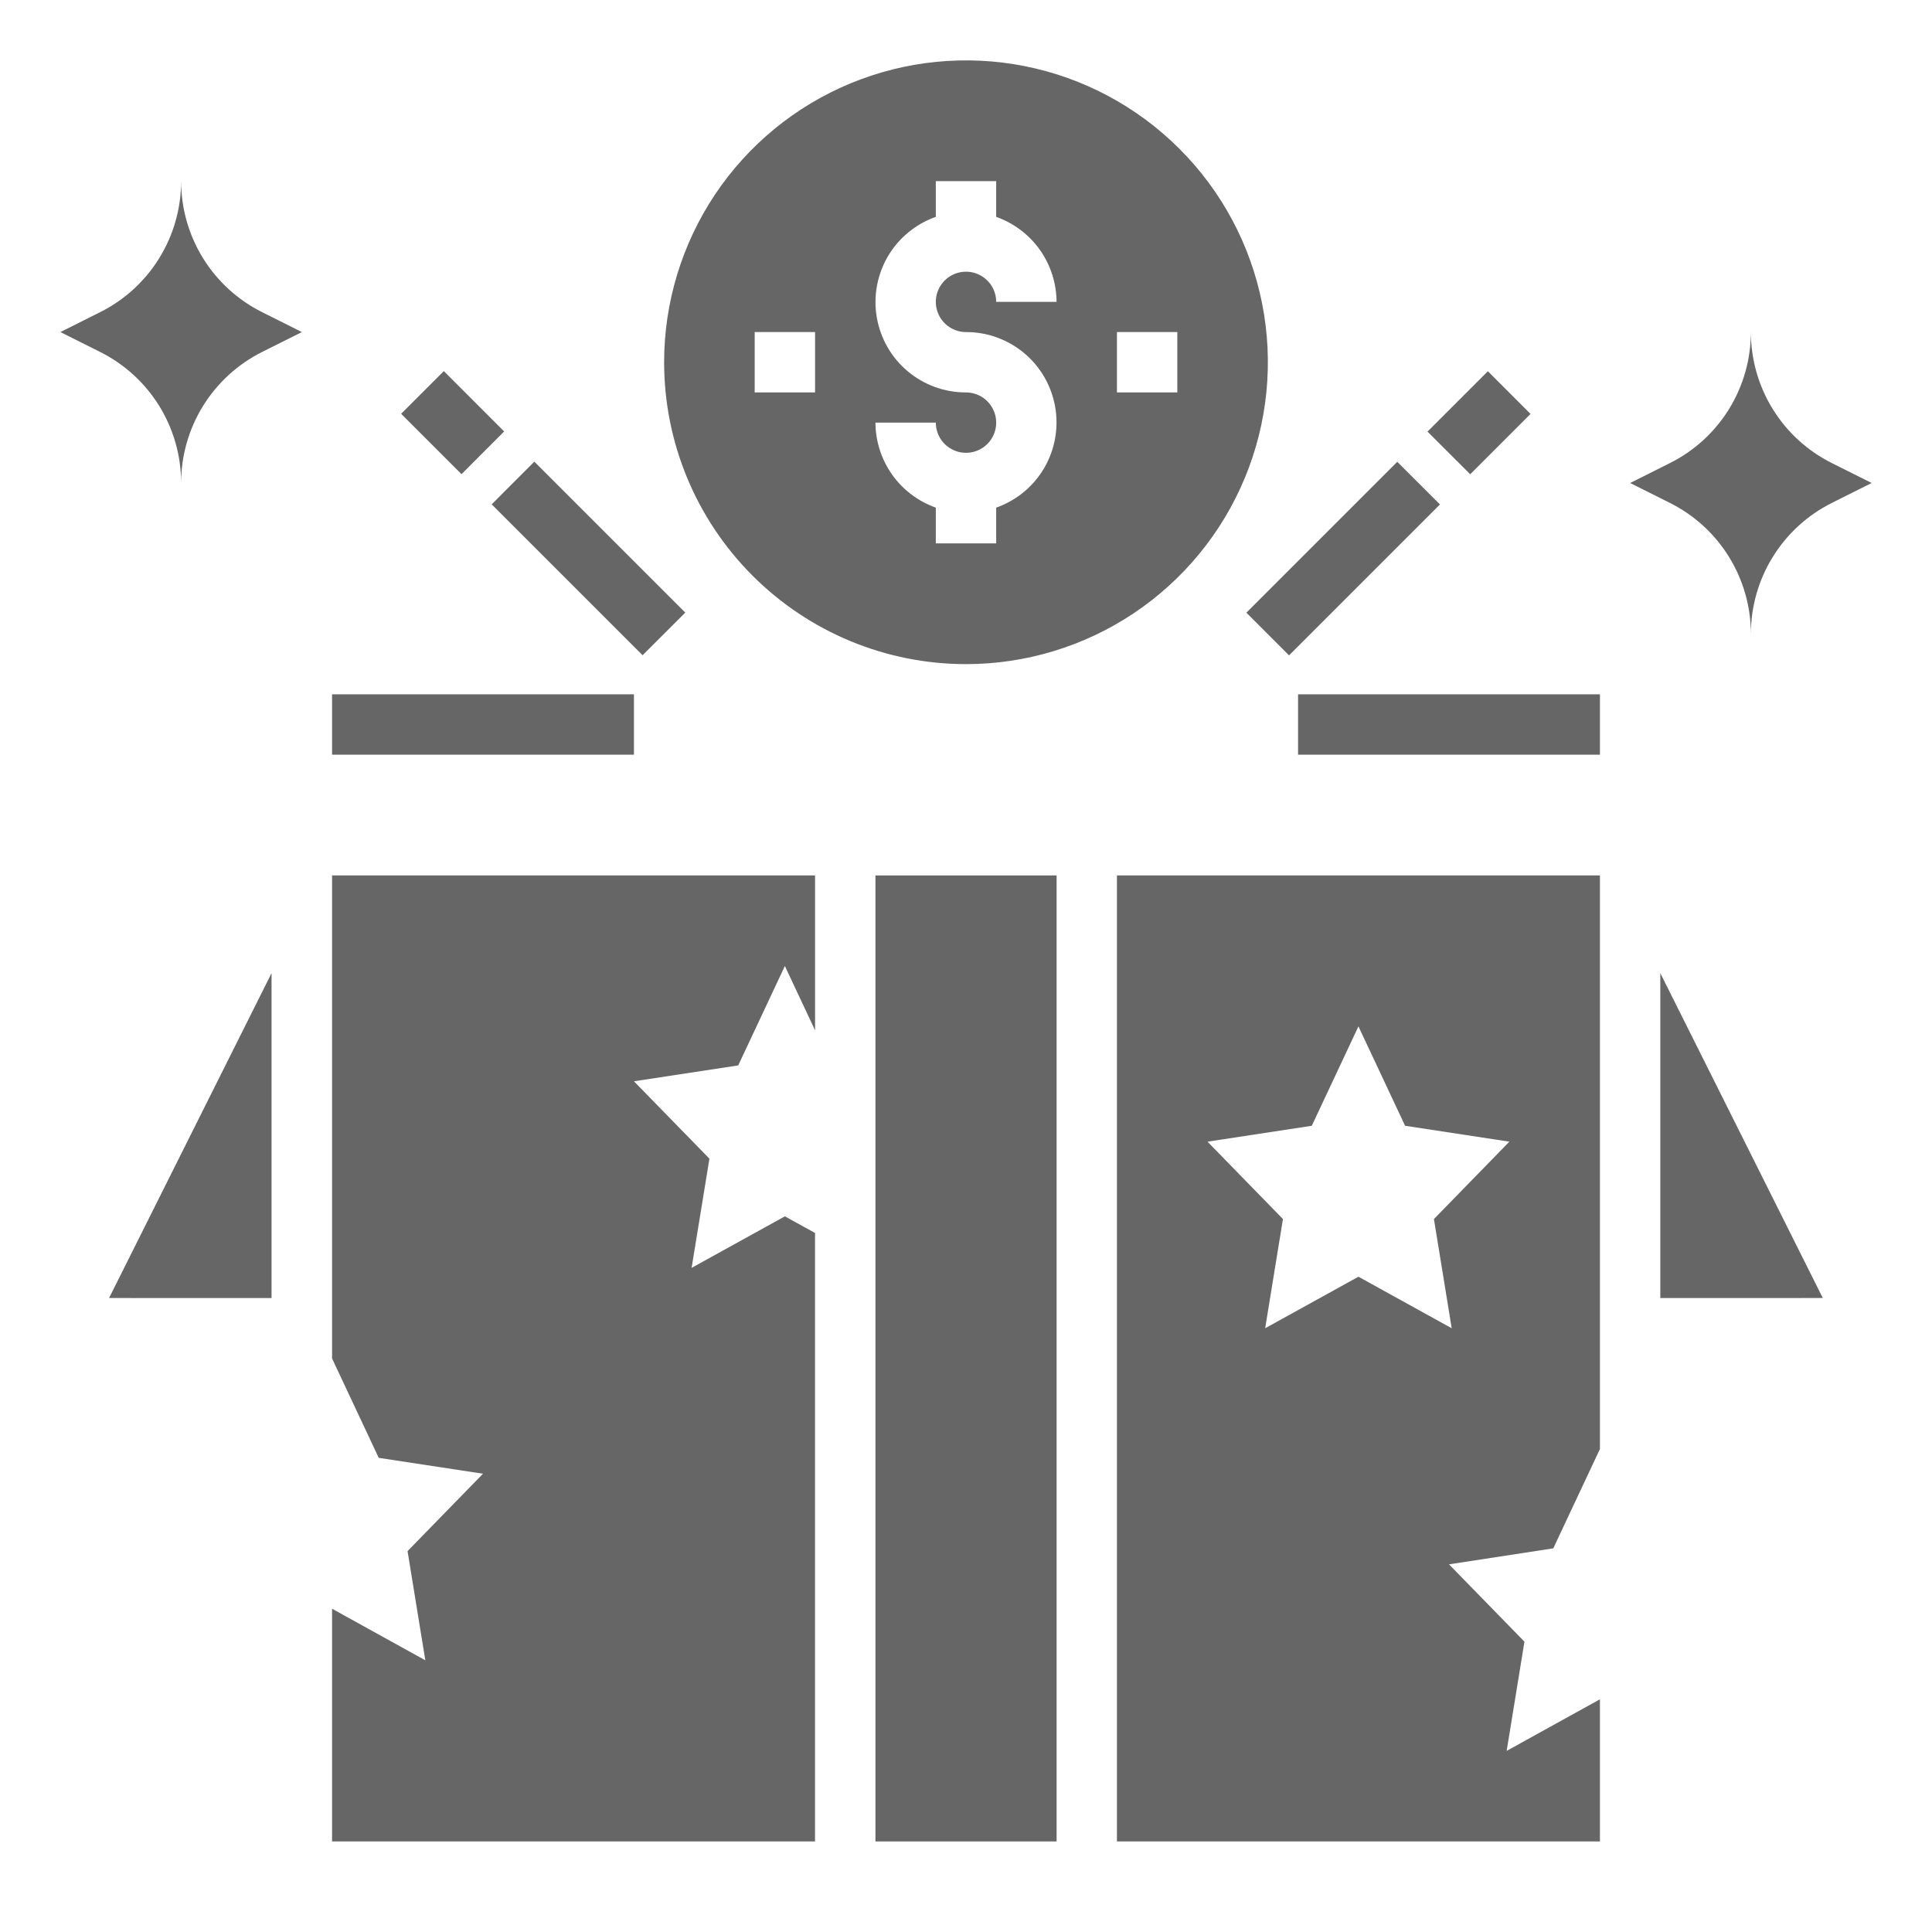
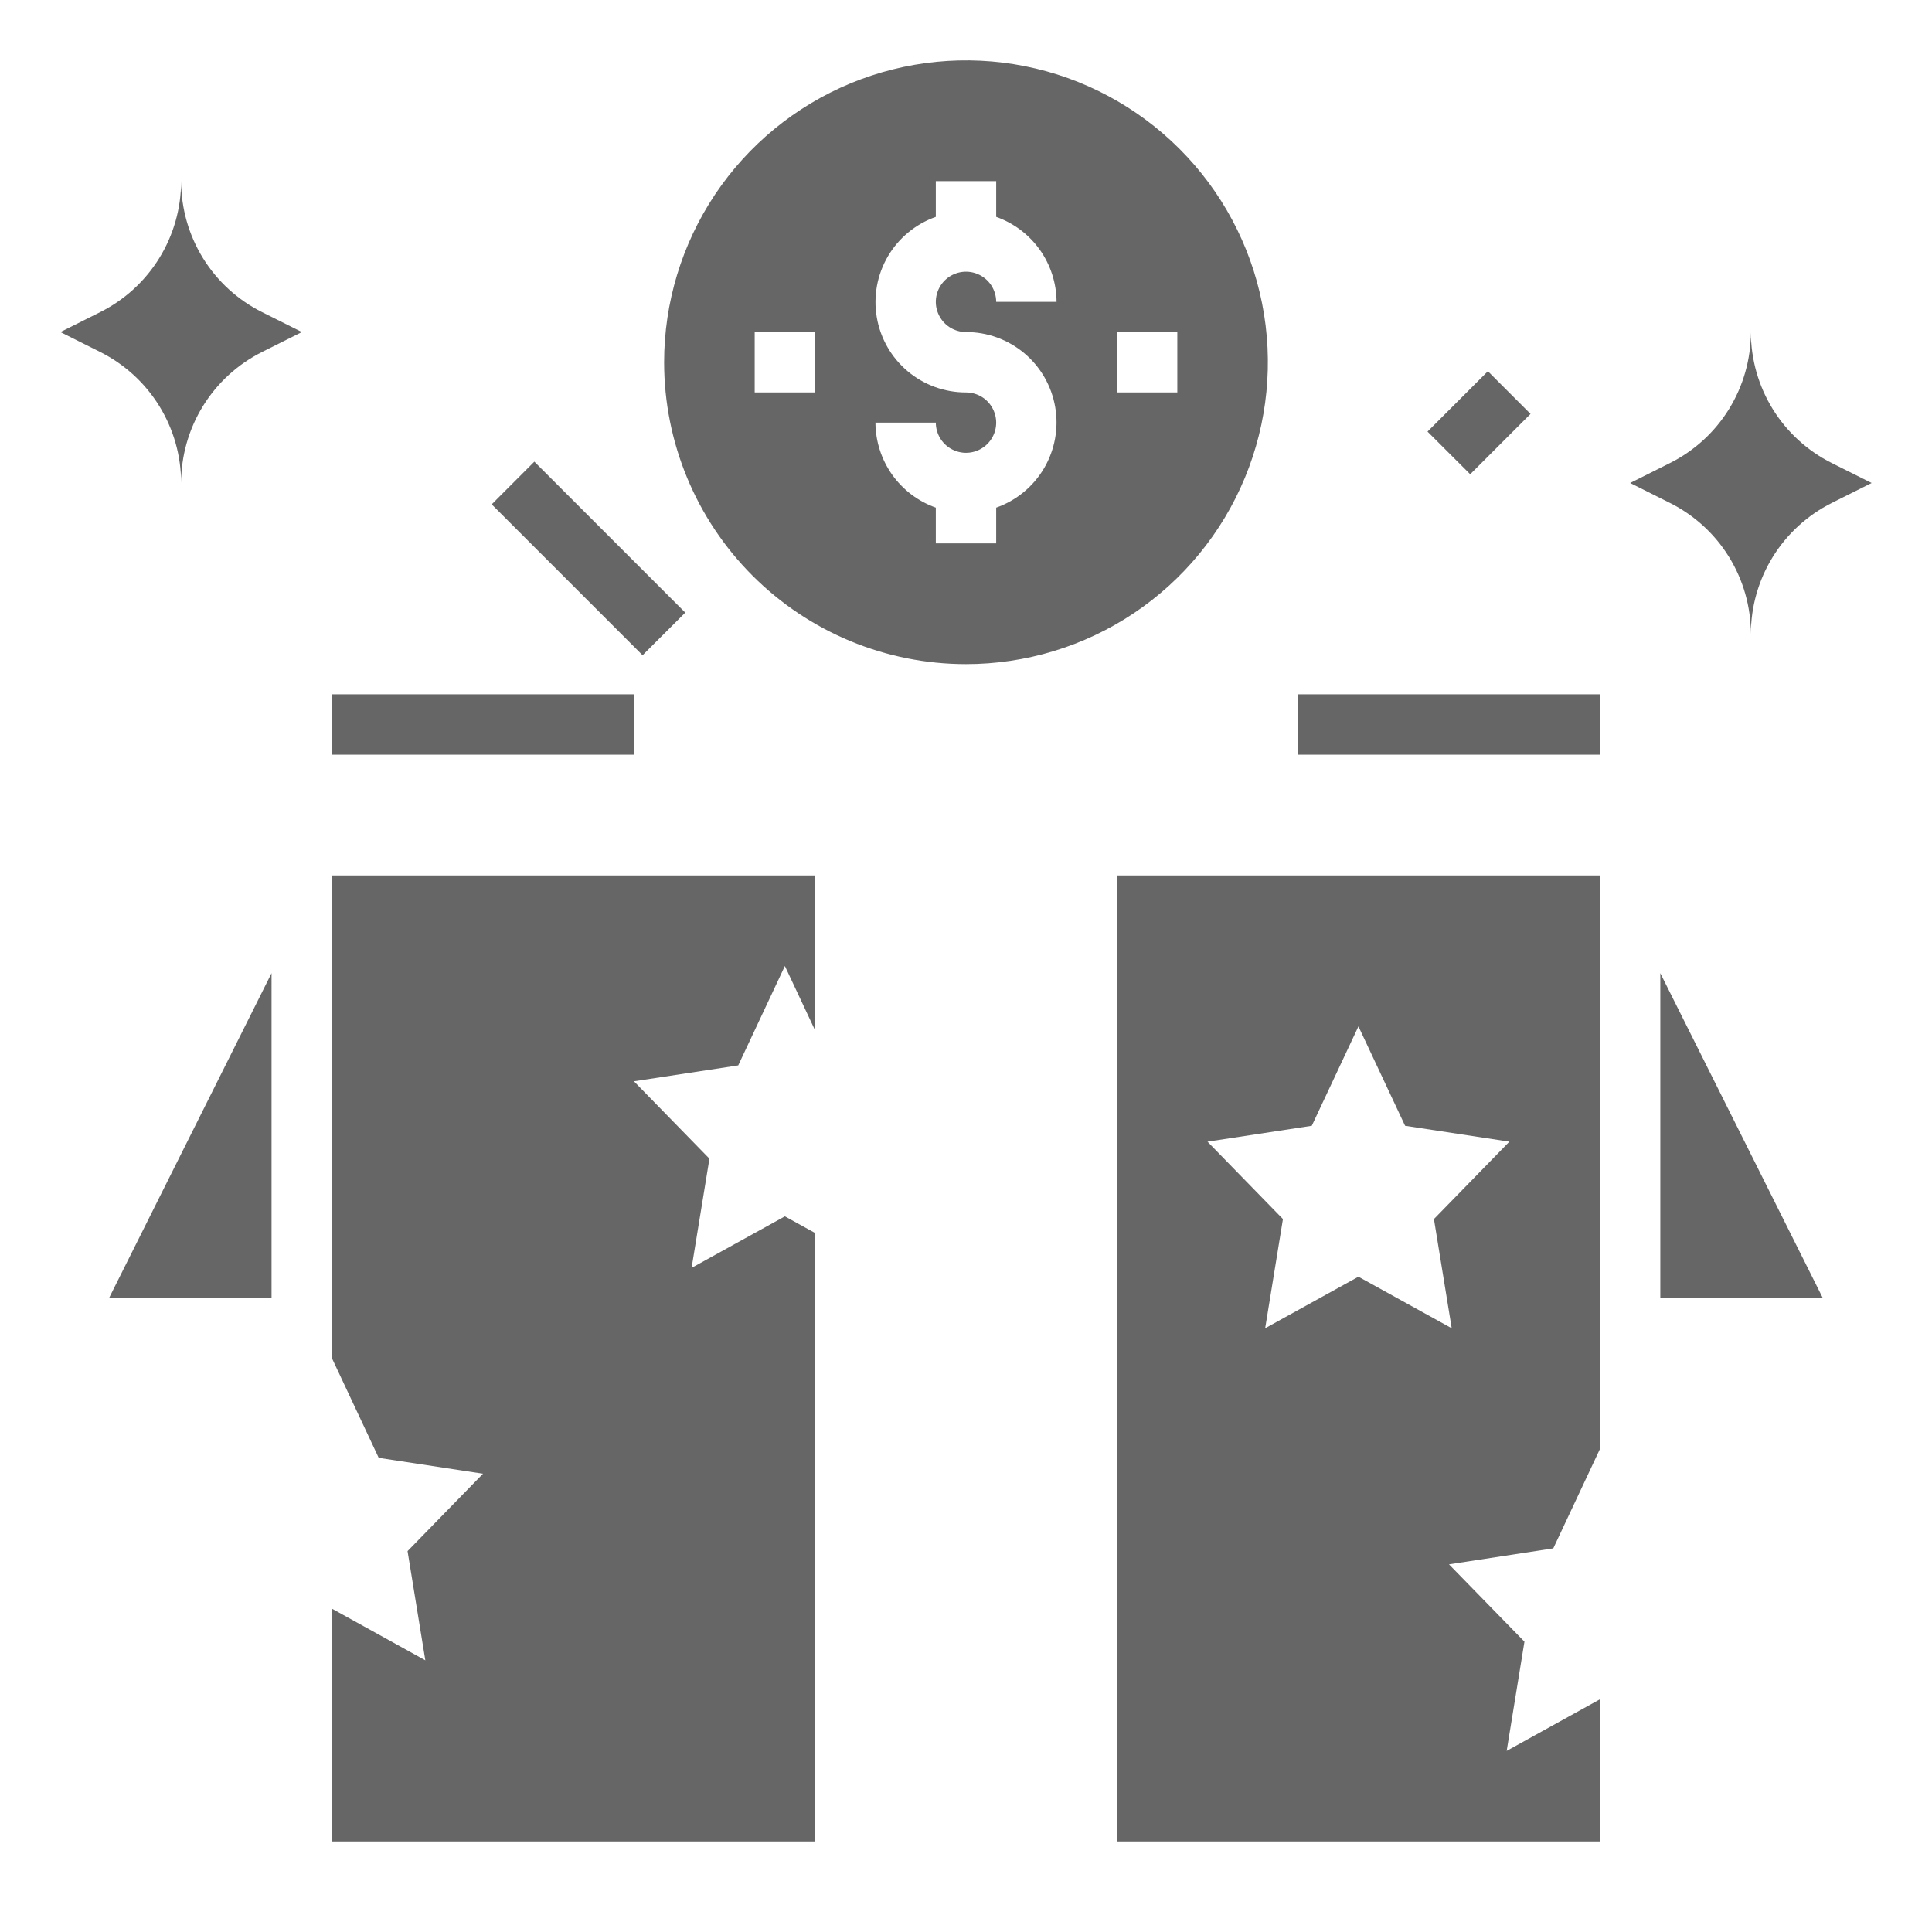
<svg xmlns="http://www.w3.org/2000/svg" fill="none" viewBox="0 0 40 40" height="40" width="40">
  <path fill="#666666" d="M20 13.75C21.236 13.75 22.445 13.383 23.472 12.697C24.5 12.01 25.301 11.034 25.774 9.892C26.247 8.75 26.371 7.493 26.13 6.281C25.889 5.068 25.294 3.955 24.419 3.081C23.545 2.207 22.432 1.611 21.219 1.37C20.007 1.129 18.75 1.253 17.608 1.726C16.466 2.199 15.49 3 14.803 4.028C14.117 5.056 13.75 6.264 13.75 7.5C13.75 9.158 14.409 10.747 15.581 11.919C16.753 13.091 18.342 13.75 20 13.75ZM23.125 6.875H24.375V8.125H23.125V6.875ZM20 8.125C19.558 8.126 19.13 7.97 18.792 7.686C18.454 7.402 18.228 7.007 18.153 6.571C18.078 6.136 18.16 5.688 18.383 5.307C18.607 4.926 18.958 4.637 19.375 4.49V3.75H20.625V4.49C20.989 4.619 21.305 4.857 21.529 5.172C21.752 5.487 21.873 5.864 21.875 6.25H20.625C20.625 6.126 20.588 6.006 20.52 5.903C20.451 5.8 20.353 5.72 20.239 5.673C20.125 5.625 19.999 5.613 19.878 5.637C19.757 5.661 19.645 5.721 19.558 5.808C19.471 5.895 19.411 6.007 19.387 6.128C19.363 6.249 19.375 6.375 19.423 6.489C19.47 6.603 19.55 6.701 19.653 6.77C19.756 6.838 19.876 6.875 20 6.875C20.442 6.874 20.87 7.03 21.208 7.314C21.546 7.598 21.772 7.993 21.847 8.429C21.922 8.864 21.84 9.312 21.617 9.693C21.393 10.074 21.042 10.363 20.625 10.51V11.25H19.375V10.51C19.011 10.381 18.695 10.143 18.471 9.828C18.248 9.513 18.127 9.136 18.125 8.75H19.375C19.375 8.874 19.412 8.994 19.48 9.097C19.549 9.2 19.647 9.28 19.761 9.327C19.875 9.375 20.001 9.387 20.122 9.363C20.243 9.339 20.355 9.279 20.442 9.192C20.529 9.105 20.589 8.993 20.613 8.872C20.637 8.751 20.625 8.625 20.577 8.511C20.53 8.397 20.45 8.299 20.347 8.23C20.244 8.162 20.124 8.125 20 8.125ZM15.625 6.875H16.875V8.125H15.625V6.875Z" />
-   <path fill="#666666" d="M18.125 18.125H21.876V38.125H18.125V18.125Z" />
  <path fill="#666666" d="M23.125 38.125H33.125V35.182L31.194 36.25L31.562 33.989L30 32.388L32.159 32.057L33.125 30V18.125H23.125V38.125ZM27.159 23.308L28.125 21.25L29.091 23.308L31.25 23.637L29.688 25.239L30.056 27.5L28.125 26.433L26.194 27.5L26.562 25.239L25 23.637L27.159 23.308Z" />
  <path fill="#666666" d="M6.875 28.125L7.841 30.183L10 30.512L8.438 32.114L8.806 34.375L6.875 33.307V38.125H16.874V25.527L16.25 25.183L14.319 26.25L14.688 23.989L13.125 22.387L15.284 22.058L16.25 20L16.875 21.331V18.125H6.875V28.125Z" />
  <path fill="#666666" d="M5.622 26.875V20.148L2.258 26.874L5.622 26.875Z" />
  <path fill="#666666" d="M34.375 26.875L37.739 26.874L34.375 20.148V26.875Z" />
  <path fill="#666666" d="M37.927 9.588C37.423 9.336 36.999 8.949 36.703 8.47C36.407 7.991 36.25 7.438 36.25 6.875C36.25 7.438 36.093 7.991 35.797 8.47C35.501 8.949 35.077 9.336 34.573 9.588L33.75 10L34.573 10.412C35.077 10.664 35.501 11.051 35.797 11.53C36.093 12.009 36.25 12.562 36.25 13.125C36.25 12.562 36.407 12.01 36.703 11.531C36.999 11.052 37.423 10.664 37.927 10.412L38.75 10L37.927 9.588Z" />
  <path fill="#666666" d="M3.75 3.75C3.75 4.313 3.593 4.866 3.297 5.345C3.001 5.824 2.577 6.211 2.073 6.463L1.25 6.875L2.073 7.287C2.577 7.539 3.001 7.926 3.297 8.405C3.593 8.884 3.75 9.437 3.75 10C3.75 9.437 3.907 8.885 4.203 8.406C4.499 7.927 4.923 7.539 5.427 7.287L6.25 6.875L5.427 6.463C4.923 6.211 4.499 5.824 4.203 5.345C3.907 4.866 3.75 4.313 3.75 3.75Z" />
-   <path fill="#666666" d="M25.805 12.685L28.929 9.561L29.813 10.444L26.688 13.569L25.805 12.685Z" />
  <path fill="#666666" d="M29.555 8.936L30.805 7.686L31.688 8.57L30.439 9.819L29.555 8.936Z" />
  <path fill="#666666" d="M26.875 14.375H33.125V15.625H26.875V14.375Z" />
  <path fill="#666666" d="M10.18 10.442L11.063 9.558L14.188 12.683L13.304 13.566L10.18 10.442Z" />
-   <path fill="#666666" d="M8.305 8.567L9.189 7.683L10.438 8.933L9.555 9.817L8.305 8.567Z" />
  <path fill="#666666" d="M6.875 14.375H13.125V15.625H6.875V14.375Z" />
</svg>